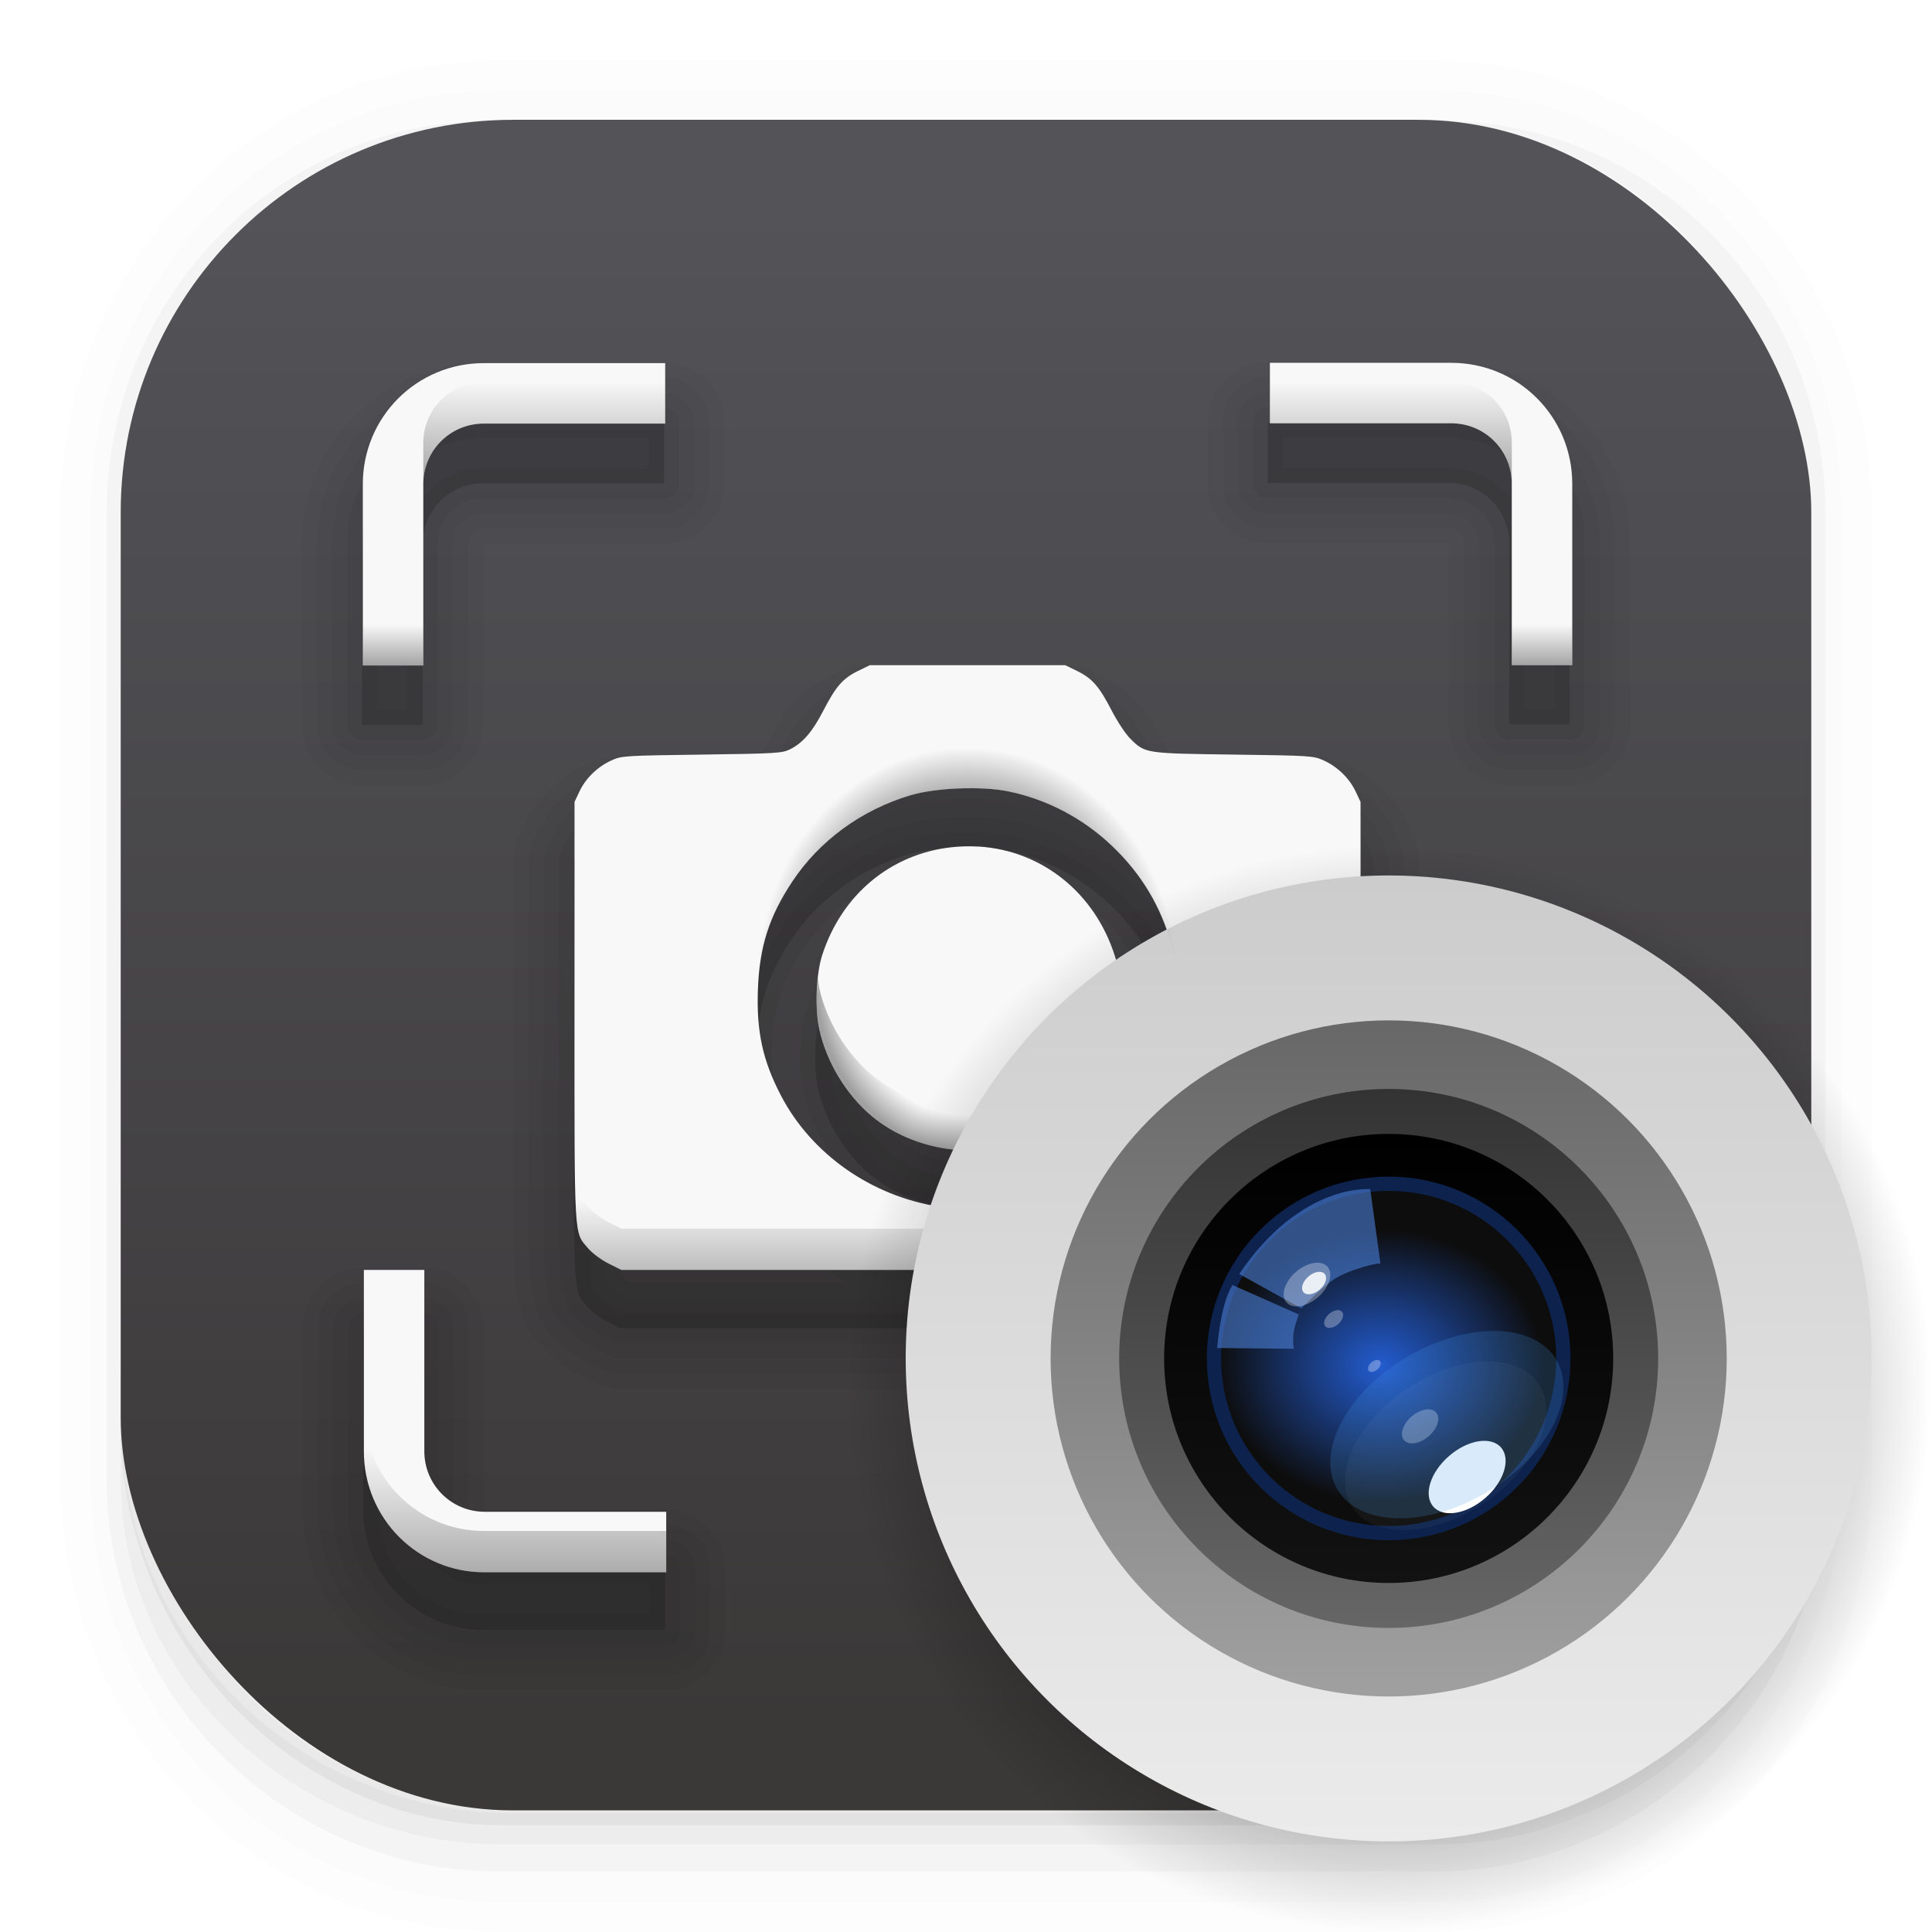
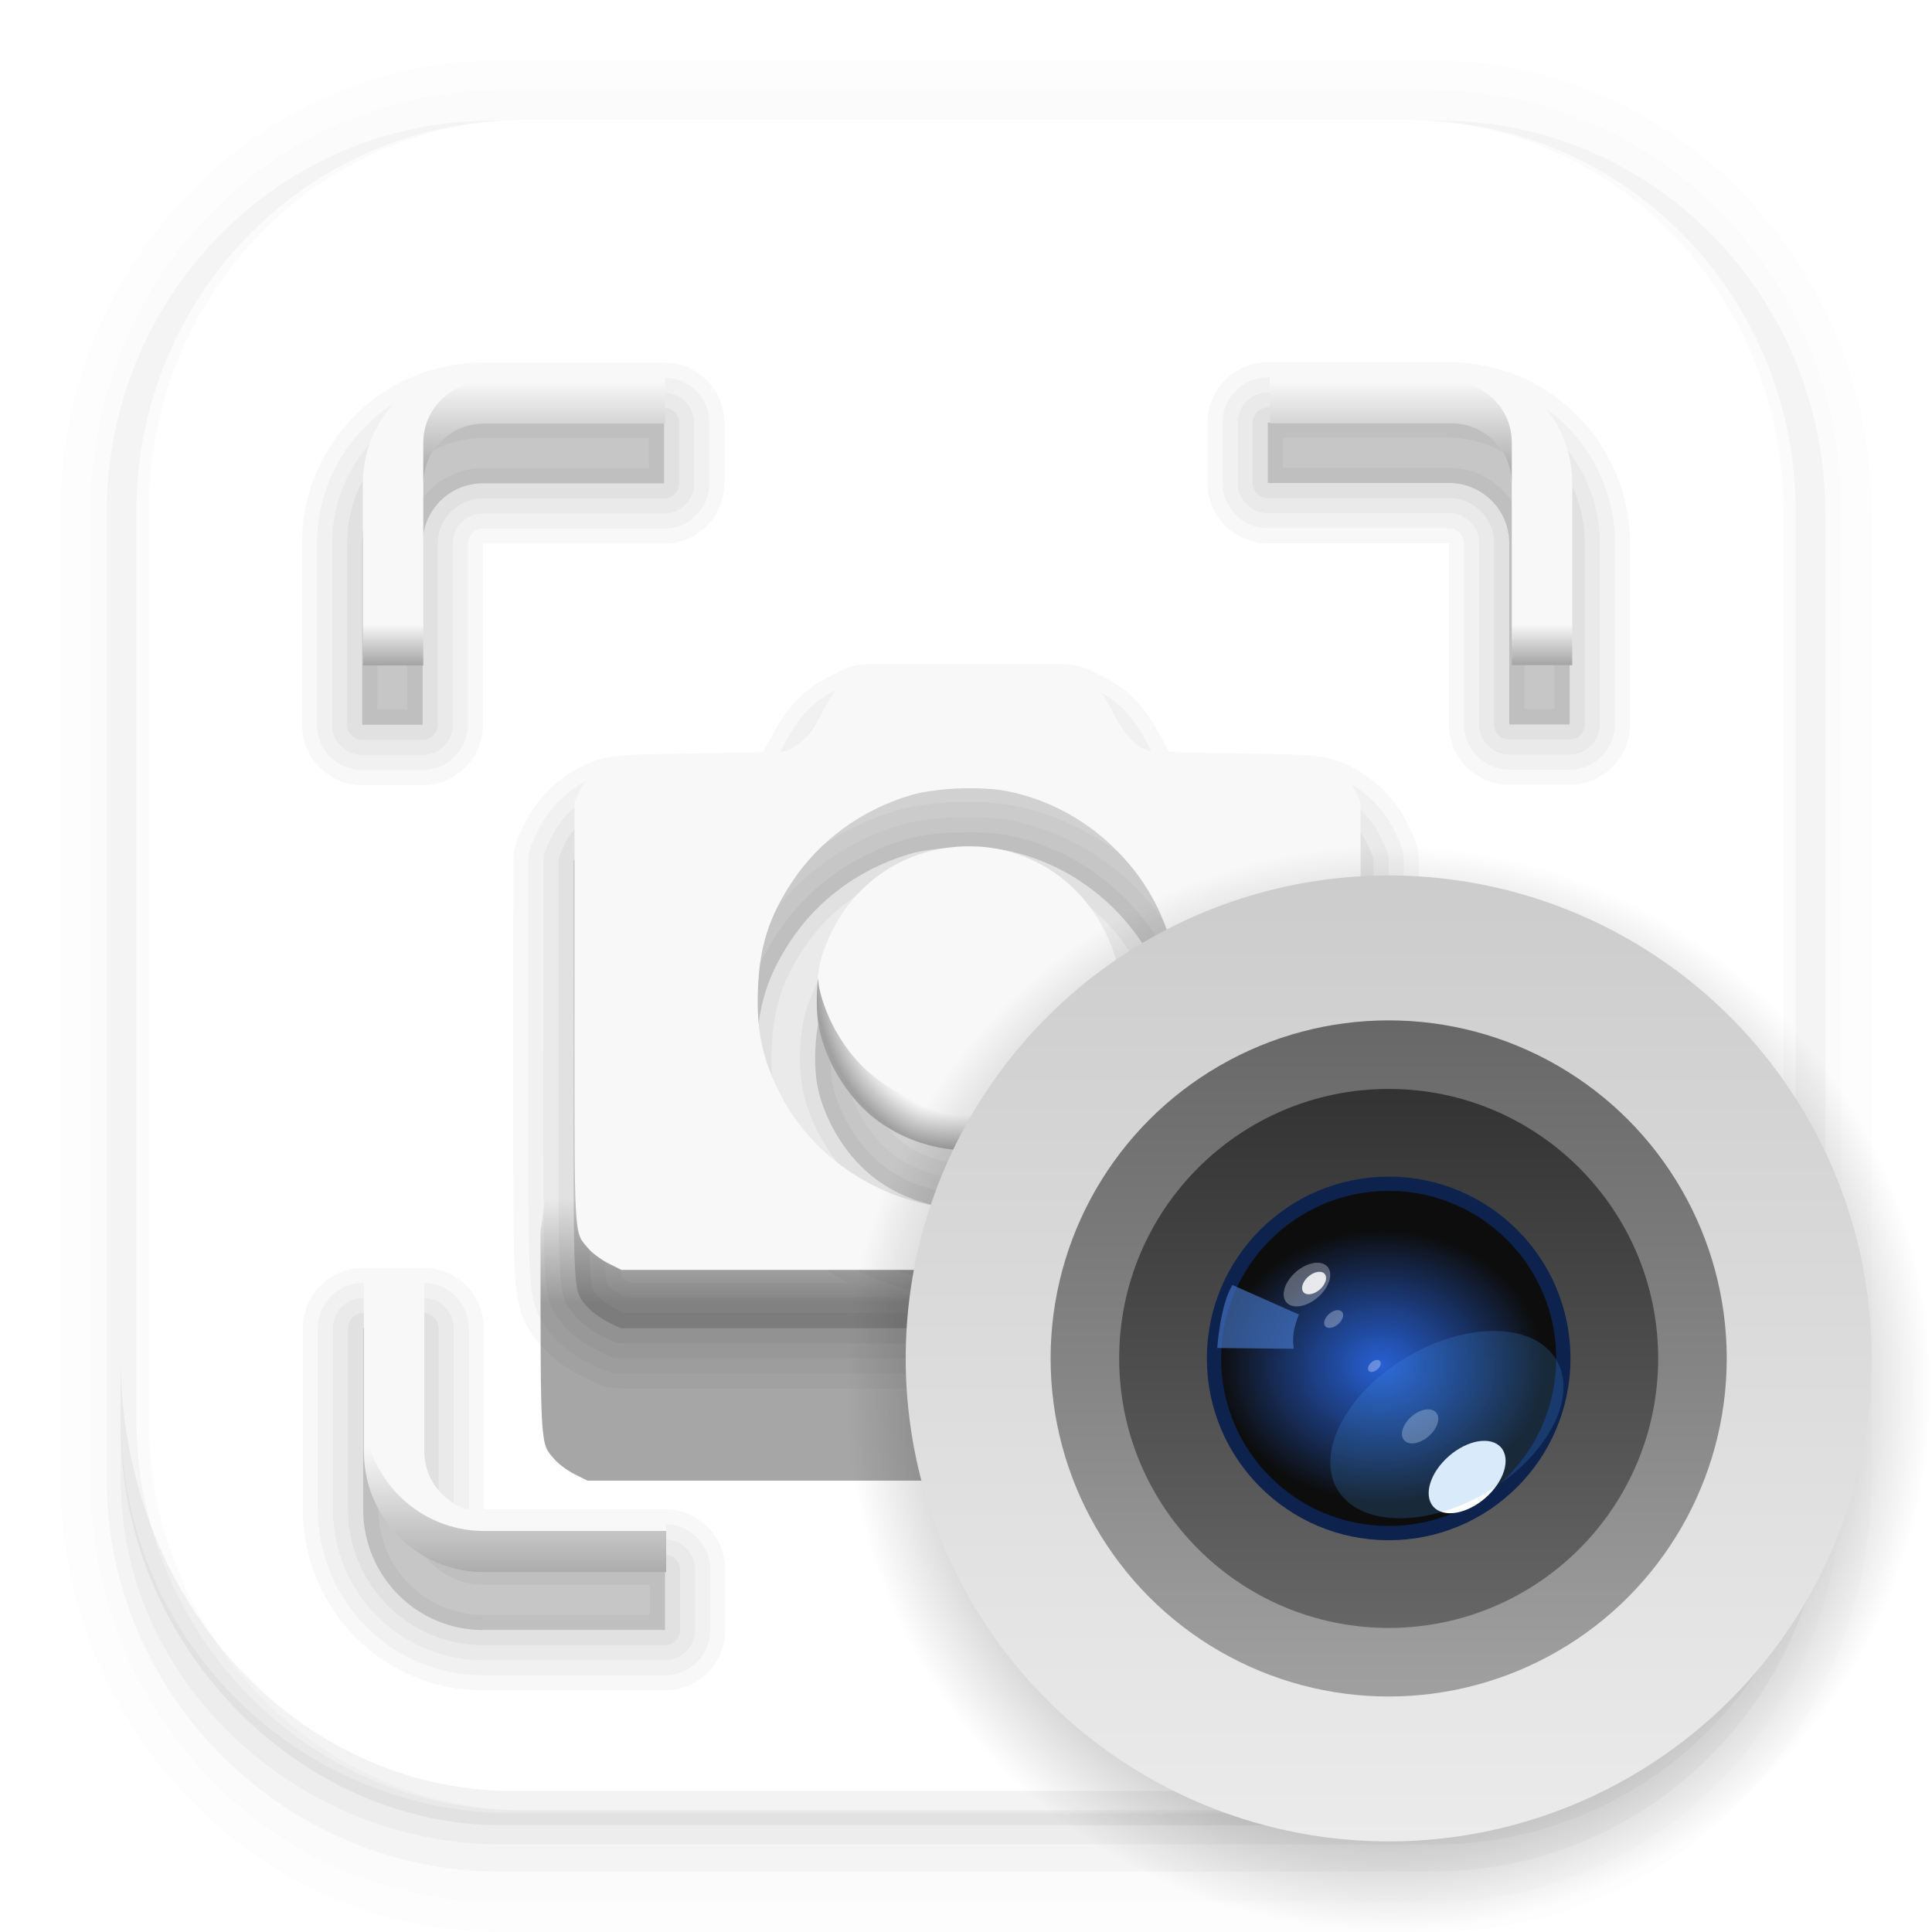
<svg xmlns="http://www.w3.org/2000/svg" width="64" height="64" version="1.1" viewBox="0 0 16.933 16.933">
  <defs>
    <radialGradient id="b" cx="-136.99" cy="198.65" r="38.5" gradientTransform="matrix(.037 0 0 .031 17.174 5.813)" gradientUnits="userSpaceOnUse">
      <stop stop-color="#2561db" stop-opacity=".941" offset="0" />
      <stop stop-color="#0d0d0d" offset="1" />
    </radialGradient>
    <filter id="k" x="-.233" y="-.248" width="1.465" height="1.496" color-interpolation-filters="sRGB">
      <feGaussianBlur stdDeviation="1.061" />
    </filter>
    <filter id="j" x="-.012" y="-.012" width="1.023" height="1.025" color-interpolation-filters="sRGB">
      <feGaussianBlur stdDeviation="0.03" />
    </filter>
    <filter id="a" x="-.062" y="-.067" width="1.125" height="1.133" color-interpolation-filters="sRGB">
      <feGaussianBlur stdDeviation="0.086" />
    </filter>
    <filter id="i" x="-.055" y="-.066" width="1.111" height="1.131" color-interpolation-filters="sRGB">
      <feGaussianBlur stdDeviation="0.762" />
    </filter>
    <filter id="h" x="-.233" y="-.248" width="1.465" height="1.496" color-interpolation-filters="sRGB">
      <feGaussianBlur stdDeviation="0.512" />
    </filter>
    <filter id="g" x="-.058" y="-.062" width="1.116" height="1.124" color-interpolation-filters="sRGB">
      <feGaussianBlur stdDeviation="0.128" />
    </filter>
    <filter id="f" x="-.196" y="-.309" width="1.393" height="1.617" color-interpolation-filters="sRGB">
      <feGaussianBlur stdDeviation="2.988" />
    </filter>
    <filter id="n" x="-.11" y="-.13" width="1.22" height="1.26" color-interpolation-filters="sRGB">
      <feGaussianBlur stdDeviation="0.152" />
    </filter>
    <filter id="m" x="-.19" y="-.243" width="1.38" height="1.486" color-interpolation-filters="sRGB">
      <feGaussianBlur stdDeviation="0.152" />
    </filter>
    <linearGradient id="e" x1="8.467" x2="8.467" y1="280.6" y2="296.47" gradientTransform="matrix(.376 0 0 .376 8.983 -96.719)" gradientUnits="userSpaceOnUse">
      <stop stop-color="#666" offset="0" />
      <stop stop-color="#9f9f9f" offset="1" />
    </linearGradient>
    <linearGradient id="d" x1="8.467" x2="8.467" y1="282.18" y2="294.88" gradientTransform="matrix(.372 0 0 .372 9.021 -95.424)" gradientUnits="userSpaceOnUse">
      <stop stop-color="#333" offset="0" />
      <stop stop-color="#666" offset="1" />
    </linearGradient>
    <linearGradient id="c" x1="8.467" x2="8.467" y1="283.24" y2="293.82" gradientTransform="matrix(.372 0 0 .372 9.021 -95.424)" gradientUnits="userSpaceOnUse">
      <stop offset="0" />
      <stop stop-color="#121212" offset="1" />
    </linearGradient>
    <linearGradient id="l" x1="8.467" x2="8.467" y1="-2.92" y2="19.84" gradientTransform="matrix(.372 0 0 .372 9.021 8.759)" gradientUnits="userSpaceOnUse">
      <stop stop-color="#ccc" offset="0" />
      <stop stop-color="#ebebeb" offset="1" />
    </linearGradient>
    <linearGradient id="linearGradient957" x1="6.87" x2="6.87" y1="15.131" y2="1.822" gradientUnits="userSpaceOnUse">
      <stop stop-color="#3b3838" offset="0" />
      <stop stop-color="#535358" offset="1" />
    </linearGradient>
    <radialGradient id="radialGradient1042" cx="12.171" cy="12.171" r="4.762" gradientUnits="userSpaceOnUse">
      <stop offset="0" />
      <stop stop-opacity="0" offset="1" />
    </radialGradient>
    <linearGradient id="linearGradient1116" x1="26.044" x2="26.044" y1="52.608" y2="47.87" gradientUnits="userSpaceOnUse">
      <stop stop-opacity=".35" offset="0" />
      <stop stop-opacity="0" offset="1" />
    </linearGradient>
    <linearGradient id="linearGradient1132" x1="26.044" x2="26.044" y1="16.069" y2="12.62" gradientUnits="userSpaceOnUse">
      <stop stop-opacity=".35" offset="0" />
      <stop stop-opacity="0" offset="1" />
    </linearGradient>
    <linearGradient id="linearGradient1140" x1="26.044" x2="26.044" y1="22.046" y2="20.66" gradientUnits="userSpaceOnUse">
      <stop stop-opacity=".35" offset="0" />
      <stop stop-opacity="0" offset="1" />
    </linearGradient>
    <radialGradient id="radialGradient1148" cx="31.987" cy="35.464" r="6.926" gradientTransform="matrix(1 0 0 1.11 0 -6.946)" gradientUnits="userSpaceOnUse">
      <stop offset="0" />
      <stop stop-opacity=".65" offset=".584" />
      <stop stop-opacity="0" offset="1" />
    </radialGradient>
    <radialGradient id="radialGradient1158" cx="30.995" cy="31.327" r="5.011" gradientTransform="matrix(0 1.163 -1.006 0 63.512 -3.825)" gradientUnits="userSpaceOnUse">
      <stop stop-opacity="0" offset="0" />
      <stop stop-opacity="0" offset=".8" />
      <stop stop-opacity=".35" offset="1" />
    </radialGradient>
    <linearGradient id="linearGradient1168" x1="26.044" x2="26.044" y1="43.104" y2="39.648" gradientUnits="userSpaceOnUse">
      <stop stop-opacity=".35" offset="0" />
      <stop stop-opacity="0" offset="1" />
    </linearGradient>
  </defs>
  <g shape-rendering="auto">
    <path d="m4.369 0.529c-2.114 0-3.84 1.784-3.84 3.968v8.467c0 2.185 1.726 3.968 3.84 3.968h8.194c2.114 0 3.84-1.784 3.84-3.968v-8.467c0-2.185-1.726-3.968-3.84-3.968zm0.257 0.521h7.681c1.844 0 3.329 1.534 3.329 3.44v7.937c0 1.906-1.485 3.44-3.329 3.44h-7.681c-1.844 0-3.329-1.534-3.329-3.44v-7.937c0-1.906 1.485-3.44 3.329-3.44z" color="#000000" color-rendering="auto" dominant-baseline="auto" image-rendering="auto" opacity=".01" solid-color="#000000" stop-color="#000000" style="font-feature-settings:normal;font-variant-alternates:normal;font-variant-caps:normal;font-variant-east-asian:normal;font-variant-ligatures:normal;font-variant-numeric:normal;font-variant-position:normal;font-variation-settings:normal;inline-size:0;isolation:auto;mix-blend-mode:normal;shape-margin:0;shape-padding:0;text-decoration-color:#000000;text-decoration-line:none;text-decoration-style:solid;text-indent:0;text-orientation:mixed;text-transform:none;white-space:normal" />
    <path d="m4.359 0.794c-1.967 0-3.564 1.653-3.564 3.688v8.5c0 2.035 1.597 3.688 3.564 3.688h8.216c1.967 0 3.564-1.653 3.564-3.688v-8.5c0-2.035-1.598-3.688-3.564-3.688zm0.272 0.256h7.672c1.842 0 3.325 1.534 3.325 3.44v7.937c0 1.906-1.483 3.44-3.325 3.44h-7.672c-1.842 0-3.325-1.534-3.325-3.44v-7.937c0-1.906 1.483-3.44 3.325-3.44z" color="#000000" color-rendering="auto" dominant-baseline="auto" image-rendering="auto" opacity=".01" solid-color="#000000" stop-color="#000000" style="font-feature-settings:normal;font-variant-alternates:normal;font-variant-caps:normal;font-variant-east-asian:normal;font-variant-ligatures:normal;font-variant-numeric:normal;font-variant-position:normal;font-variation-settings:normal;inline-size:0;isolation:auto;mix-blend-mode:normal;shape-margin:0;shape-padding:0;text-decoration-color:#000000;text-decoration-line:none;text-decoration-style:solid;text-indent:0;text-orientation:mixed;text-transform:none;white-space:normal" />
    <path d="m4.31 1.058c-1.866 0-3.375 1.538-3.375 3.439v8.467c0 1.901 1.57 3.439 3.436 3.439h8.2c1.866 0 3.427-1.538 3.427-3.439v-8.467c0-1.901-1.51-3.439-3.376-3.439h-0.097c1.794 0.087 3.214 1.582 3.214 3.432v7.937c0 1.906-1.506 3.44-3.377 3.44h-7.79c-1.871 0-3.377-1.534-3.377-3.44v-7.937c0-1.85 1.42-3.345 3.214-3.432z" color="#000000" color-rendering="auto" dominant-baseline="auto" image-rendering="auto" opacity=".03" solid-color="#000000" stop-color="#000000" style="font-feature-settings:normal;font-variant-alternates:normal;font-variant-caps:normal;font-variant-east-asian:normal;font-variant-ligatures:normal;font-variant-numeric:normal;font-variant-position:normal;font-variation-settings:normal;inline-size:0;isolation:auto;mix-blend-mode:normal;shape-margin:0;shape-padding:0;text-decoration-color:#000000;text-decoration-line:none;text-decoration-style:solid;text-indent:0;text-orientation:mixed;text-transform:none;white-space:normal" />
    <path transform="scale(.265)" d="m4 46.969v2.031c0 6.648 5.896 12 12.544 12h30.961c6.648 0 12.495-5.352 12.495-12v-1.992c-0.021 7.185-5.81 12.963-13 12.963h-29.998c-7.203 0-13.002-5.799-13.002-13.002z" color="#000000" color-rendering="auto" dominant-baseline="auto" image-rendering="auto" opacity=".03" solid-color="#000000" stop-color="#000000" style="font-feature-settings:normal;font-variant-alternates:normal;font-variant-caps:normal;font-variant-east-asian:normal;font-variant-ligatures:normal;font-variant-numeric:normal;font-variant-position:normal;font-variation-settings:normal;inline-size:0;isolation:auto;mix-blend-mode:normal;shape-margin:0;shape-padding:0;text-decoration-color:#000000;text-decoration-line:none;text-decoration-style:solid;text-indent:0;text-orientation:mixed;text-transform:none;white-space:normal" />
    <path d="m1.058 11.906v0.592c0 1.939 1.573 3.499 3.332 3.499h8.16c1.759 0 3.324-1.561 3.324-3.499v-0.581c-0.006 2.095-1.537 3.78-3.439 3.78h-7.937c-1.906 0-3.44-1.691-3.44-3.792z" color="#000000" color-rendering="auto" dominant-baseline="auto" image-rendering="auto" opacity=".05" solid-color="#000000" stop-color="#000000" style="font-feature-settings:normal;font-variant-alternates:normal;font-variant-caps:normal;font-variant-east-asian:normal;font-variant-ligatures:normal;font-variant-numeric:normal;font-variant-position:normal;font-variation-settings:normal;inline-size:0;isolation:auto;mix-blend-mode:normal;shape-margin:0;shape-padding:0;text-decoration-color:#000000;text-decoration-line:none;text-decoration-style:solid;text-indent:0;text-orientation:mixed;text-transform:none;white-space:normal" />
  </g>
-   <rect x="1.058" y="1.05" width="14.817" height="14.817" rx="3.44" ry="3.44" fill="url(#linearGradient957)" />
  <g>
    <g stroke="#000" stroke-linecap="round" stroke-linejoin="round" stroke-opacity=".996">
      <path d="m11.112 3.704v0.529h1.587c0.293 0 0.529 0.236 0.529 0.529v1.587h0.529v-1.587c0-0.586-0.472-1.058-1.058-1.058zm-6.879 0.003c-0.586 0-1.058 0.472-1.058 1.058v1.587h0.529v-1.587c0-0.293 0.236-0.529 0.529-0.529h1.587v-0.529zm3.378 2.643-0.104 0.051c-0.132 0.065-0.193 0.135-0.303 0.348-0.096 0.185-0.179 0.282-0.292 0.338-0.068 0.034-0.125 0.037-0.772 0.045-0.679 0.009-0.701 0.011-0.791 0.052-0.12 0.055-0.224 0.156-0.278 0.27l-0.043 0.092-5.167e-4 1.833c-1.993e-4 2.031-0.006 1.926 0.121 2.075 0.035 0.041 0.115 0.1 0.177 0.131l0.113 0.056h6.058l0.113-0.057c0.068-0.034 0.139-0.088 0.177-0.135 0.126-0.154 0.12-0.041 0.12-2.07l-5.16e-4 -1.833-0.043-0.092c-0.054-0.115-0.158-0.215-0.278-0.27-0.089-0.041-0.111-0.043-0.791-0.052-0.78-0.01-0.773-0.009-0.905-0.142-0.039-0.039-0.111-0.148-0.159-0.241-0.11-0.213-0.171-0.283-0.303-0.348l-0.104-0.051h-1.71zm0.775 1.079c0.157-0.007 0.316 0.001 0.431 0.024 0.338 0.068 0.658 0.236 0.912 0.477 0.259 0.247 0.43 0.533 0.524 0.876 0.037 0.136 0.043 0.196 0.041 0.469-0.001 0.285-0.006 0.328-0.051 0.475-0.089 0.291-0.205 0.504-0.394 0.726-0.215 0.252-0.594 0.482-0.933 0.567-0.207 0.052-0.521 0.072-0.699 0.044-0.592-0.092-1.114-0.458-1.382-0.968-0.162-0.309-0.218-0.563-0.204-0.934 0.014-0.373 0.097-0.636 0.299-0.941 0.238-0.36 0.605-0.628 1.034-0.757 0.109-0.033 0.264-0.053 0.421-0.06zm0.176 0.508c-0.079-0.005-0.159-0.003-0.24 0.006-0.533 0.06-0.959 0.418-1.129 0.946-0.053 0.164-0.064 0.464-0.025 0.646 0.062 0.285 0.237 0.576 0.46 0.761 0.326 0.271 0.805 0.369 1.218 0.25 0.205-0.059 0.389-0.171 0.559-0.34 0.176-0.174 0.269-0.325 0.344-0.55 0.04-0.12 0.047-0.177 0.048-0.38 0.001-0.203-0.005-0.26-0.041-0.377-0.176-0.561-0.644-0.928-1.194-0.962zm-5.379 3.704v1.587c0 0.586 0.472 1.062 1.058 1.058h1.587v-0.529h-1.587c-0.293 0-0.529-0.236-0.529-0.529v-1.587z" opacity=".03" stroke-width="1.058" />
      <path d="m11.112 3.704v0.529h1.587c0.293 0 0.529 0.236 0.529 0.529v1.587h0.529v-1.587c0-0.586-0.472-1.058-1.058-1.058zm-6.879 0.003c-0.586 0-1.058 0.472-1.058 1.058v1.587h0.529v-1.587c0-0.293 0.236-0.529 0.529-0.529h1.587v-0.529zm3.378 2.643-0.104 0.051c-0.132 0.065-0.193 0.135-0.303 0.348-0.096 0.185-0.179 0.282-0.292 0.338-0.068 0.034-0.125 0.037-0.772 0.045-0.679 0.009-0.701 0.011-0.791 0.052-0.12 0.055-0.224 0.156-0.278 0.27l-0.043 0.092-5.167e-4 1.833c-1.993e-4 2.031-0.006 1.926 0.121 2.075 0.035 0.041 0.115 0.1 0.177 0.131l0.113 0.056h6.058l0.113-0.057c0.068-0.034 0.139-0.088 0.177-0.135 0.126-0.154 0.12-0.041 0.12-2.07l-5.16e-4 -1.833-0.043-0.092c-0.054-0.115-0.158-0.215-0.278-0.27-0.089-0.041-0.111-0.043-0.791-0.052-0.78-0.01-0.773-0.009-0.905-0.142-0.039-0.039-0.111-0.148-0.159-0.241-0.11-0.213-0.171-0.283-0.303-0.348l-0.104-0.051h-1.71zm0.775 1.079c0.157-0.007 0.316 0.001 0.431 0.024 0.338 0.068 0.658 0.236 0.912 0.477 0.259 0.247 0.43 0.533 0.524 0.876 0.037 0.136 0.043 0.196 0.041 0.469-0.001 0.285-0.006 0.328-0.051 0.475-0.089 0.291-0.205 0.504-0.394 0.726-0.215 0.252-0.594 0.482-0.933 0.567-0.207 0.052-0.521 0.072-0.699 0.044-0.592-0.092-1.114-0.458-1.382-0.968-0.162-0.309-0.218-0.563-0.204-0.934 0.014-0.373 0.097-0.636 0.299-0.941 0.238-0.36 0.605-0.628 1.034-0.757 0.109-0.033 0.264-0.053 0.421-0.06zm0.176 0.508c-0.079-0.005-0.159-0.003-0.24 0.006-0.533 0.06-0.959 0.418-1.129 0.946-0.053 0.164-0.064 0.464-0.025 0.646 0.062 0.285 0.237 0.576 0.46 0.761 0.326 0.271 0.805 0.369 1.218 0.25 0.205-0.059 0.389-0.171 0.559-0.34 0.176-0.174 0.269-0.325 0.344-0.55 0.04-0.12 0.047-0.177 0.048-0.38 0.001-0.203-0.005-0.26-0.041-0.377-0.176-0.561-0.644-0.928-1.194-0.962zm-5.379 3.704v1.587c0 0.586 0.472 1.062 1.058 1.058h1.587v-0.529h-1.587c-0.293 0-0.529-0.236-0.529-0.529v-1.587z" opacity=".03" stroke-width=".794" />
      <path d="m11.112 3.704v0.529h1.587c0.293 0 0.529 0.236 0.529 0.529v1.587h0.529v-1.587c0-0.586-0.472-1.058-1.058-1.058zm-6.879 0.003c-0.586 0-1.058 0.472-1.058 1.058v1.587h0.529v-1.587c0-0.293 0.236-0.529 0.529-0.529h1.587v-0.529zm3.378 2.643-0.104 0.051c-0.132 0.065-0.193 0.135-0.303 0.348-0.096 0.185-0.179 0.282-0.292 0.338-0.068 0.034-0.125 0.037-0.772 0.045-0.679 0.009-0.701 0.011-0.791 0.052-0.12 0.055-0.224 0.156-0.278 0.27l-0.043 0.092-5.167e-4 1.833c-1.993e-4 2.031-0.006 1.926 0.121 2.075 0.035 0.041 0.115 0.1 0.177 0.131l0.113 0.056h6.058l0.113-0.057c0.068-0.034 0.139-0.088 0.177-0.135 0.126-0.154 0.12-0.041 0.12-2.07l-5.16e-4 -1.833-0.043-0.092c-0.054-0.115-0.158-0.215-0.278-0.27-0.089-0.041-0.111-0.043-0.791-0.052-0.78-0.01-0.773-0.009-0.905-0.142-0.039-0.039-0.111-0.148-0.159-0.241-0.11-0.213-0.171-0.283-0.303-0.348l-0.104-0.051h-1.71zm0.775 1.079c0.157-0.007 0.316 0.001 0.431 0.024 0.338 0.068 0.658 0.236 0.912 0.477 0.259 0.247 0.43 0.533 0.524 0.876 0.037 0.136 0.043 0.196 0.041 0.469-0.001 0.285-0.006 0.328-0.051 0.475-0.089 0.291-0.205 0.504-0.394 0.726-0.215 0.252-0.594 0.482-0.933 0.567-0.207 0.052-0.521 0.072-0.699 0.044-0.592-0.092-1.114-0.458-1.382-0.968-0.162-0.309-0.218-0.563-0.204-0.934 0.014-0.373 0.097-0.636 0.299-0.941 0.238-0.36 0.605-0.628 1.034-0.757 0.109-0.033 0.264-0.053 0.421-0.06zm0.176 0.508c-0.079-0.005-0.159-0.003-0.24 0.006-0.533 0.06-0.959 0.418-1.129 0.946-0.053 0.164-0.064 0.464-0.025 0.646 0.062 0.285 0.237 0.576 0.46 0.761 0.326 0.271 0.805 0.369 1.218 0.25 0.205-0.059 0.389-0.171 0.559-0.34 0.176-0.174 0.269-0.325 0.344-0.55 0.04-0.12 0.047-0.177 0.048-0.38 0.001-0.203-0.005-0.26-0.041-0.377-0.176-0.561-0.644-0.928-1.194-0.962zm-5.379 3.704v1.587c0 0.586 0.472 1.062 1.058 1.058h1.587v-0.529h-1.587c-0.293 0-0.529-0.236-0.529-0.529v-1.587z" opacity=".03" stroke-width=".529" />
      <path d="m11.112 3.704v0.529h1.587c0.293 0 0.529 0.236 0.529 0.529v1.587h0.529v-1.587c0-0.586-0.472-1.058-1.058-1.058zm-6.879 0.003c-0.586 0-1.058 0.472-1.058 1.058v1.587h0.529v-1.587c0-0.293 0.236-0.529 0.529-0.529h1.587v-0.529zm3.378 2.643-0.104 0.051c-0.132 0.065-0.193 0.135-0.303 0.348-0.096 0.185-0.179 0.282-0.292 0.338-0.068 0.034-0.125 0.037-0.772 0.045-0.679 0.009-0.701 0.011-0.791 0.052-0.12 0.055-0.224 0.156-0.278 0.27l-0.043 0.092-5.167e-4 1.833c-1.993e-4 2.031-0.006 1.926 0.121 2.075 0.035 0.041 0.115 0.1 0.177 0.131l0.113 0.056h6.058l0.113-0.057c0.068-0.034 0.139-0.088 0.177-0.135 0.126-0.154 0.12-0.041 0.12-2.07l-5.16e-4 -1.833-0.043-0.092c-0.054-0.115-0.158-0.215-0.278-0.27-0.089-0.041-0.111-0.043-0.791-0.052-0.78-0.01-0.773-0.009-0.905-0.142-0.039-0.039-0.111-0.148-0.159-0.241-0.11-0.213-0.171-0.283-0.303-0.348l-0.104-0.051h-1.71zm0.775 1.079c0.157-0.007 0.316 0.001 0.431 0.024 0.338 0.068 0.658 0.236 0.912 0.477 0.259 0.247 0.43 0.533 0.524 0.876 0.037 0.136 0.043 0.196 0.041 0.469-0.001 0.285-0.006 0.328-0.051 0.475-0.089 0.291-0.205 0.504-0.394 0.726-0.215 0.252-0.594 0.482-0.933 0.567-0.207 0.052-0.521 0.072-0.699 0.044-0.592-0.092-1.114-0.458-1.382-0.968-0.162-0.309-0.218-0.563-0.204-0.934 0.014-0.373 0.097-0.636 0.299-0.941 0.238-0.36 0.605-0.628 1.034-0.757 0.109-0.033 0.264-0.053 0.421-0.06zm0.176 0.508c-0.079-0.005-0.159-0.003-0.24 0.006-0.533 0.06-0.959 0.418-1.129 0.946-0.053 0.164-0.064 0.464-0.025 0.646 0.062 0.285 0.237 0.576 0.46 0.761 0.326 0.271 0.805 0.369 1.218 0.25 0.205-0.059 0.389-0.171 0.559-0.34 0.176-0.174 0.269-0.325 0.344-0.55 0.04-0.12 0.047-0.177 0.048-0.38 0.001-0.203-0.005-0.26-0.041-0.377-0.176-0.561-0.644-0.928-1.194-0.962zm-5.379 3.704v1.587c0 0.586 0.472 1.062 1.058 1.058h1.587v-0.529h-1.587c-0.293 0-0.529-0.236-0.529-0.529v-1.587z" opacity=".04" stroke-width=".265" />
    </g>
    <path d="m11.112 3.704v0.529h1.587c0.293 0 0.529 0.236 0.529 0.529v1.587h0.529v-1.587c0-0.586-0.472-1.058-1.058-1.058zm-6.879 0.003c-0.586 0-1.058 0.472-1.058 1.058v1.587h0.529v-1.587c0-0.293 0.236-0.529 0.529-0.529h1.587v-0.529zm3.378 2.643-0.104 0.051c-0.132 0.065-0.193 0.135-0.303 0.348-0.096 0.185-0.179 0.282-0.292 0.338-0.068 0.034-0.125 0.037-0.772 0.045-0.679 0.009-0.701 0.011-0.791 0.052-0.12 0.055-0.224 0.156-0.278 0.27l-0.043 0.092-5.167e-4 1.833c-1.993e-4 2.031-0.006 1.926 0.121 2.075 0.035 0.041 0.115 0.1 0.177 0.131l0.113 0.056h6.058l0.113-0.057c0.068-0.034 0.139-0.088 0.177-0.135 0.126-0.154 0.12-0.041 0.12-2.07l-5.16e-4 -1.833-0.043-0.092c-0.054-0.115-0.158-0.215-0.278-0.27-0.089-0.041-0.111-0.043-0.791-0.052-0.78-0.01-0.773-0.009-0.905-0.142-0.039-0.039-0.111-0.148-0.159-0.241-0.11-0.213-0.171-0.283-0.303-0.348l-0.104-0.051h-1.71zm0.775 1.079c0.157-0.007 0.316 0.001 0.431 0.024 0.338 0.068 0.658 0.236 0.912 0.477 0.259 0.247 0.43 0.533 0.524 0.876 0.037 0.136 0.043 0.196 0.041 0.469-0.001 0.285-0.006 0.328-0.051 0.475-0.089 0.291-0.205 0.504-0.394 0.726-0.215 0.252-0.594 0.482-0.933 0.567-0.207 0.052-0.521 0.072-0.699 0.044-0.592-0.092-1.114-0.458-1.382-0.968-0.162-0.309-0.218-0.563-0.204-0.934 0.014-0.373 0.097-0.636 0.299-0.941 0.238-0.36 0.605-0.628 1.034-0.757 0.109-0.033 0.264-0.053 0.421-0.06zm0.176 0.508c-0.079-0.005-0.159-0.003-0.24 0.006-0.533 0.06-0.959 0.418-1.129 0.946-0.053 0.164-0.064 0.464-0.025 0.646 0.062 0.285 0.237 0.576 0.46 0.761 0.326 0.271 0.805 0.369 1.218 0.25 0.205-0.059 0.389-0.171 0.559-0.34 0.176-0.174 0.269-0.325 0.344-0.55 0.04-0.12 0.047-0.177 0.048-0.38 0.001-0.203-0.005-0.26-0.041-0.377-0.176-0.561-0.644-0.928-1.194-0.962zm-5.379 3.704v1.587c0 0.586 0.472 1.062 1.058 1.058h1.587v-0.529h-1.587c-0.293 0-0.529-0.236-0.529-0.529v-1.587z" opacity=".05" stroke-width=".018" />
  </g>
  <path transform="scale(.265)" d="m42 12v2h6c1.108 0 2 0.892 2 2v6h2v-6c0-2.216-1.784-4-4-4h-6zm-26 0.01c-2.216 0-4 1.784-4 4v6h2v-6c0-1.108 0.892-2 2-2h6v-2h-6zm12.768 9.99-0.395 0.193c-0.5 0.246-0.729 0.51-1.145 1.315-0.362 0.701-0.678 1.065-1.105 1.277-0.255 0.127-0.472 0.139-2.918 0.172-2.568 0.034-2.65 0.04-2.988 0.195-0.454 0.208-0.846 0.588-1.051 1.022l-0.164 0.348-0.002 6.928c-7.53e-4 7.678-0.023 7.28 0.457 7.842 0.132 0.155 0.433 0.379 0.668 0.496l0.426 0.213h22.898l0.428-0.215c0.258-0.129 0.524-0.331 0.67-0.51 0.478-0.584 0.454-0.156 0.453-7.824l-0.002-6.93-0.164-0.348c-0.205-0.433-0.597-0.814-1.051-1.022-0.338-0.155-0.421-0.161-2.988-0.195-2.948-0.04-2.921-0.036-3.422-0.537-0.148-0.148-0.419-0.558-0.602-0.912-0.415-0.805-0.645-1.069-1.145-1.315l-0.395-0.193h-6.465zm2.93 4.078c0.593-0.025 1.193 0.004 1.631 0.092 1.279 0.257 2.488 0.891 3.447 1.805 0.978 0.932 1.627 2.015 1.98 3.312 0.141 0.515 0.161 0.743 0.156 1.773-0.004 1.075-0.022 1.239-0.191 1.795-0.335 1.099-0.773 1.904-1.49 2.744-0.812 0.951-2.246 1.823-3.527 2.144-0.784 0.197-1.968 0.271-2.643 0.166-2.237-0.349-4.212-1.732-5.223-3.658-0.612-1.167-0.823-2.129-0.771-3.531 0.052-1.41 0.368-2.402 1.131-3.555 0.901-1.361 2.286-2.375 3.908-2.861 0.411-0.123 0.998-0.202 1.592-0.227zm0.666 1.922c-0.297-0.018-0.601-0.011-0.908 0.023-2.014 0.228-3.626 1.58-4.266 3.576-0.199 0.622-0.242 1.755-0.094 2.441 0.233 1.078 0.896 2.175 1.74 2.877 1.233 1.024 3.042 1.395 4.604 0.943 0.775-0.224 1.47-0.647 2.113-1.285 0.665-0.659 1.018-1.227 1.299-2.078 0.149-0.454 0.176-0.668 0.182-1.438 0.005-0.766-0.018-0.984-0.156-1.424-0.666-2.121-2.434-3.509-4.514-3.637zm-20.33 14v6c0 2.216 1.784 4.012 4 4h6v-2h-6c-1.108 0-2-0.892-2-2v-6h-2z" fill="#f8f8f8" stroke-width=".07" />
  <circle cx="12.171" cy="12.171" r="4.762" fill="url(#radialGradient1042)" stroke-width="1.125" />
-   <path transform="scale(.265)" d="m19 32.412v1.037c-7.53e-4 7.678-0.023 7.28 0.457 7.842 0.132 0.155 0.433 0.379 0.668 0.496l0.426 0.213h22.898l0.428-0.215c0.258-0.129 0.524-0.331 0.67-0.51 0.478-0.584 0.454-0.156 0.453-7.824v-1.037c0.001 7.23 0.016 6.923-0.453 7.496-0.146 0.178-0.412 0.381-0.67 0.51l-0.428 0.215h-22.898l-0.426-0.213c-0.235-0.117-0.535-0.341-0.668-0.496-0.471-0.551-0.458-0.272-0.457-7.514z" fill="url(#linearGradient1168)" />
+   <path transform="scale(.265)" d="m19 32.412v1.037c-7.53e-4 7.678-0.023 7.28 0.457 7.842 0.132 0.155 0.433 0.379 0.668 0.496l0.426 0.213h22.898l0.428-0.215v-1.037c0.001 7.23 0.016 6.923-0.453 7.496-0.146 0.178-0.412 0.381-0.67 0.51l-0.428 0.215h-22.898l-0.426-0.213c-0.235-0.117-0.535-0.341-0.668-0.496-0.471-0.551-0.458-0.272-0.457-7.514z" fill="url(#linearGradient1168)" />
  <path transform="scale(.265)" d="m37.01 32.242c-0.02 0.331-0.058 0.585-0.158 0.891-0.281 0.852-0.634 1.419-1.299 2.078-0.643 0.638-1.338 1.061-2.113 1.285-1.562 0.452-3.37 0.081-4.604-0.943-0.845-0.702-1.507-1.799-1.74-2.877-0.021-0.096-0.03-0.217-0.043-0.328-0.063 0.574-0.057 1.232 0.043 1.693 0.233 1.078 0.896 2.175 1.74 2.877 1.233 1.024 3.042 1.395 4.604 0.943 0.775-0.224 1.47-0.647 2.113-1.285 0.665-0.659 1.018-1.227 1.299-2.078 0.149-0.454 0.176-0.668 0.182-1.438 0.003-0.376-0.002-0.615-0.023-0.818z" fill="url(#radialGradient1158)" />
  <g stroke-width=".533">
    <circle cx="12.171" cy="11.906" r="4.233" fill="url(#l)" />
    <circle cx="12.171" cy="11.906" r="2.963" fill="url(#e)" />
    <circle cx="12.171" cy="11.906" r="2.362" fill="url(#d)" />
-     <circle cx="12.171" cy="11.906" r="1.968" fill="url(#c)" />
  </g>
  <circle cx="12.171" cy="11.906" r="1.531" fill="url(#b)" stroke="#0d224d" stroke-linecap="round" stroke-linejoin="round" stroke-width=".125" />
  <g transform="matrix(.372 0 0 .372 9.021 8.759)" stroke-width="1.434">
-     <path d="m4.945 6.47 1.465 0.81s0.458-0.477 0.772-0.686c0.348-0.231 1.105-0.416 1.093-0.36l-0.241-1.762s-1.621-0.161-3.088 1.998z" fill="#4678cc" filter="url(#n)" opacity=".8" />
    <path d="m4.788 6.73 1.565 0.695s-0.088 0.202-0.123 0.421c-0.032 0.201 0.004 0.386 0.004 0.386l-1.806-0.018s0.072-1.036 0.36-1.484z" fill="#4678cc" filter="url(#m)" opacity=".8" />
    <g transform="translate(0,-280.07)" fill="#fff">
      <ellipse transform="matrix(.157 -.136 .136 .157 36.278 248.68)" cx="-228.33" cy="44.944" rx="3.083" ry="1.903" fill-opacity=".3" filter="url(#g)" />
      <ellipse transform="matrix(.103 -.089 .089 .103 26.112 262.03)" cx="-228.1" cy="51.166" rx="1.918" ry="1.184" fill-opacity=".3" filter="url(#a)" />
-       <ellipse transform="matrix(.119 -.079 .079 .119 27.406 259.75)" cx="-222.03" cy="111.72" rx="18.419" ry="11.368" filter="url(#i)" opacity=".2" />
      <ellipse transform="matrix(.103 -.089 .089 .103 26.764 261.46)" cx="-235.29" cy="75.046" rx="3.667" ry="2.263" fill-opacity=".3" filter="url(#j)" />
      <ellipse transform="matrix(.125 -.109 .109 .125 29.918 254.7)" cx="-234.21" cy="88.759" rx="6.386" ry="3.941" filter="url(#k)" />
    </g>
    <g transform="translate(0,-280.07)">
      <ellipse transform="matrix(.14 -.083 .083 .14 31.651 256.02)" cx="-222.03" cy="111.72" rx="18.419" ry="11.368" fill="#4397ee" filter="url(#f)" opacity=".45" />
      <ellipse transform="matrix(.081 -.07 .07 .081 22.059 267.13)" cx="-228.33" cy="44.944" rx="3.083" ry="1.903" fill="#fff" fill-opacity=".854" filter="url(#h)" />
      <ellipse transform="matrix(.069 -.06 .06 .069 20.8 271.49)" cx="-228.1" cy="51.166" rx="1.918" ry="1.184" fill="#fff" fill-opacity=".3" filter="url(#a)" />
    </g>
  </g>
  <g>
    <path transform="scale(.265)" d="m12.033 46.635v1.365c0 2.216 1.784 4.012 4 4h6v-1.365h-6c-2.216 0.012-4-1.784-4-4z" fill="url(#linearGradient1116)" />
    <path transform="scale(.265)" d="m42 12.635v1.365h6c1.108 0 2 0.892 2 2v-1.365c0-1.108-0.892-2-2-2zm-26 0.01c-1.108 0-2 0.892-2 2v1.365c0-1.108 0.892-2 2-2h6v-1.365z" fill="url(#linearGradient1132)" />
    <path transform="scale(.265)" d="m50 20.635v1.365h2v-1.365zm-38 0.01v1.365h2v-1.365z" fill="url(#linearGradient1140)" />
-     <path transform="scale(.265)" d="m31.697 24.713c-0.593 0.025-1.181 0.103-1.592 0.227-1.623 0.486-3.007 1.5-3.908 2.861-0.763 1.153-1.079 2.145-1.131 3.555-0.014 0.389-0.002 0.739 0.027 1.074 0.085-1.252 0.397-2.196 1.103-3.264 0.901-1.361 2.286-2.375 3.908-2.861 0.411-0.123 0.998-0.202 1.592-0.227 0.593-0.025 1.193 0.004 1.631 0.092 1.279 0.257 2.488 0.891 3.447 1.805 0.978 0.932 1.627 2.015 1.98 3.312 0.089 0.325 0.122 0.606 0.139 0.977 0.005-0.179 0.017-0.288 0.018-0.568 0.004-1.031-0.016-1.258-0.156-1.773-0.354-1.297-1.003-2.381-1.98-3.312-0.959-0.914-2.168-1.548-3.447-1.805-0.438-0.088-1.037-0.116-1.631-0.092z" fill="url(#radialGradient1148)" />
  </g>
</svg>